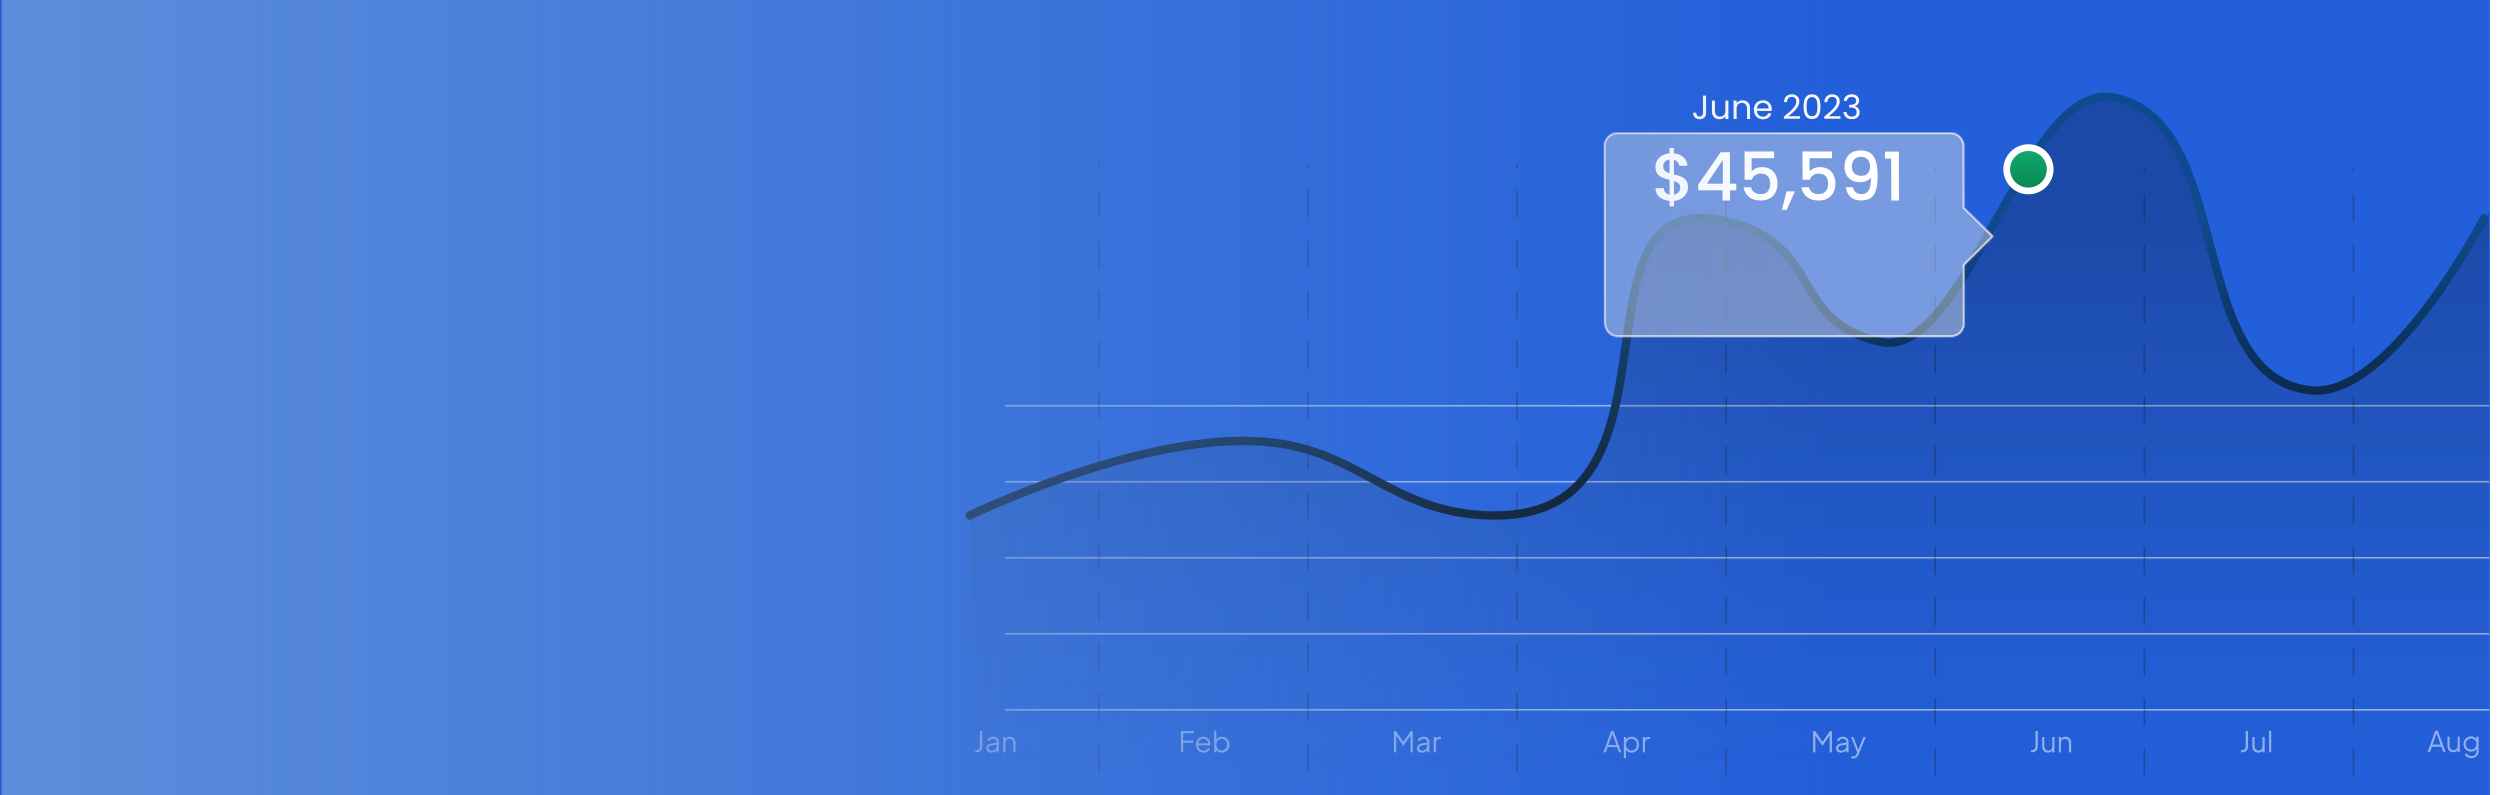
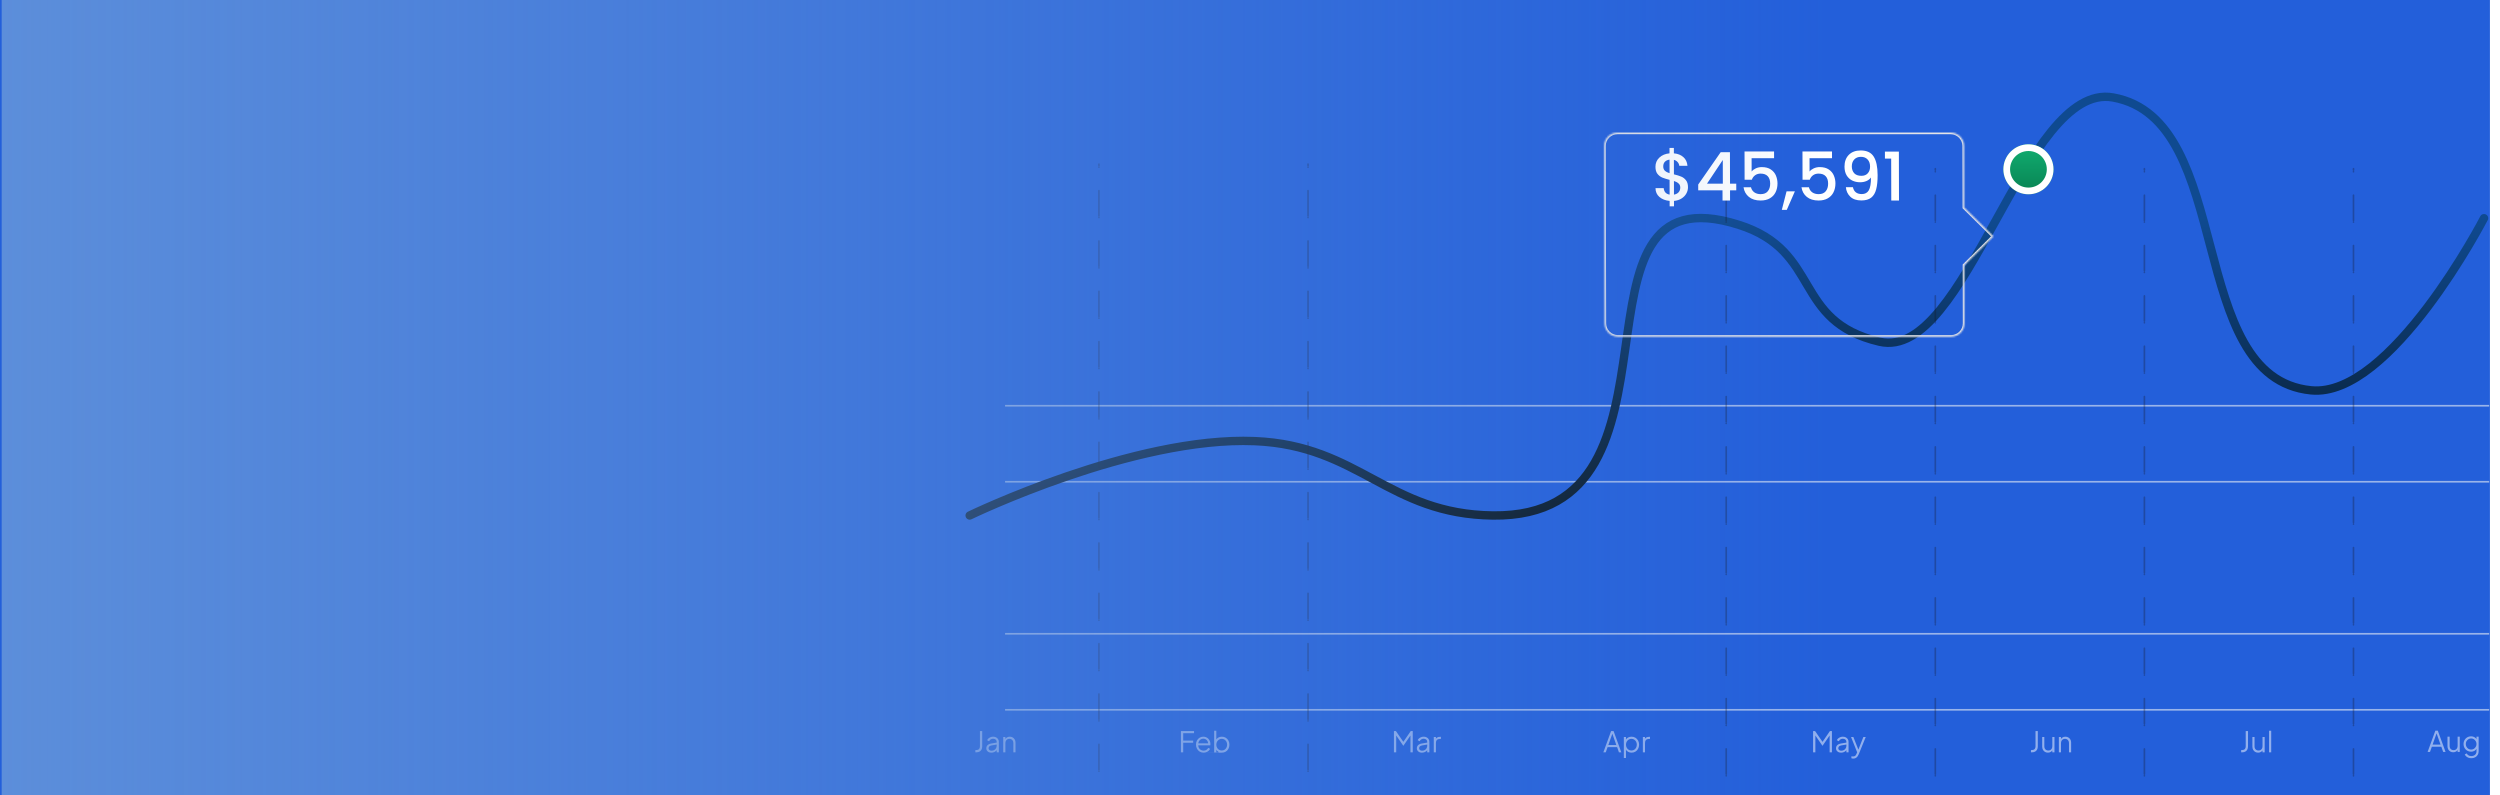
<svg xmlns="http://www.w3.org/2000/svg" width="1490" height="474" viewBox="0 0 1490 474" fill="none">
  <rect width="1484" height="474" fill="#235FDA" />
  <line x1="599.026" y1="423.042" x2="1483.54" y2="423.042" stroke="#F6F6F6" stroke-opacity="0.56" />
  <line x1="599.026" y1="377.736" x2="1483.54" y2="377.736" stroke="#F6F6F6" stroke-opacity="0.56" />
-   <line x1="599.026" y1="332.431" x2="1483.54" y2="332.431" stroke="#F6F6F6" stroke-opacity="0.56" />
  <line x1="599.026" y1="287.124" x2="1483.54" y2="287.124" stroke="#F6F6F6" stroke-opacity="0.56" />
  <line x1="599.026" y1="241.819" x2="1483.54" y2="241.819" stroke="#F6F6F6" stroke-opacity="0.56" />
-   <path d="M747.866 262.499C675.656 259.478 577.93 306.822 577.93 306.822L577.93 461.954L1483.5 461.954L1483.5 126.783C1483.5 126.783 1422.08 237.363 1374.6 232.638C1298.81 225.097 1334.69 73.066 1261.12 59.814C1207.83 50.215 1172.05 215.376 1120.21 203.25C1068.06 191.049 1085.83 149.33 1036.38 133.599C924.549 98.021 1016.46 308.306 889.856 306.822C827.336 306.089 810.246 265.108 747.866 262.499Z" fill="url(#paint0_linear_24_99)" />
  <path d="M577.93 307.228C577.93 307.228 675.656 259.884 747.866 262.905C810.246 265.514 827.336 306.495 889.856 307.228C1016.46 308.712 924.549 98.427 1036.38 134.005C1085.83 149.736 1068.06 191.455 1120.21 203.656C1172.05 215.782 1206.1 48.487 1259.39 58.086C1332.96 71.338 1301.62 225.097 1377.41 232.638C1424.89 237.362 1480.47 130.052 1480.47 130.052" stroke="url(#paint1_linear_24_99)" stroke-width="5" stroke-linecap="round" />
  <path opacity="0.5" d="M581.316 448.38L581.316 447.02L581.996 447.02C582.63 447.02 583.129 446.833 583.492 446.459C583.854 446.074 584.036 445.553 584.036 444.895L584.036 435.715L585.396 435.715L585.396 444.895C585.396 445.609 585.254 446.227 584.971 446.748C584.699 447.27 584.308 447.672 583.798 447.955C583.288 448.239 582.687 448.38 581.996 448.38L581.316 448.38ZM590.832 448.584C590.254 448.584 589.739 448.477 589.285 448.261C588.832 448.035 588.475 447.729 588.214 447.343C587.954 446.958 587.823 446.516 587.823 446.017C587.823 445.541 587.925 445.111 588.129 444.725C588.333 444.329 588.651 443.994 589.081 443.722C589.512 443.45 590.062 443.258 590.73 443.144L594.3 442.549L594.3 443.705L591.036 444.249C590.379 444.363 589.903 444.572 589.608 444.878C589.325 445.184 589.183 445.547 589.183 445.966C589.183 446.374 589.342 446.72 589.659 447.003C589.988 447.287 590.407 447.428 590.917 447.428C591.541 447.428 592.085 447.298 592.549 447.037C593.014 446.765 593.377 446.403 593.637 445.949C593.898 445.496 594.028 444.992 594.028 444.436L594.028 442.124C594.028 441.58 593.83 441.138 593.433 440.798C593.037 440.458 592.521 440.288 591.886 440.288C591.331 440.288 590.844 440.43 590.424 440.713C590.005 440.985 589.693 441.342 589.489 441.784L588.333 441.155C588.503 440.77 588.77 440.419 589.132 440.101C589.506 439.784 589.931 439.535 590.407 439.353C590.883 439.161 591.376 439.064 591.886 439.064C592.555 439.064 593.144 439.195 593.654 439.455C594.176 439.716 594.578 440.079 594.861 440.543C595.156 440.997 595.303 441.524 595.303 442.124L595.303 448.38L594.028 448.38L594.028 446.561L594.215 446.748C594.057 447.088 593.807 447.4 593.467 447.683C593.139 447.955 592.748 448.176 592.294 448.346C591.852 448.505 591.365 448.584 590.832 448.584ZM597.926 448.38L597.926 439.268L599.201 439.268L599.201 441.036L598.912 440.968C599.138 440.379 599.507 439.914 600.017 439.574C600.538 439.234 601.139 439.064 601.819 439.064C602.465 439.064 603.043 439.212 603.553 439.506C604.074 439.801 604.482 440.209 604.777 440.73C605.083 441.24 605.236 441.818 605.236 442.464L605.236 448.38L603.961 448.38L603.961 442.957C603.961 442.402 603.859 441.932 603.655 441.546C603.462 441.161 603.184 440.866 602.822 440.662C602.47 440.447 602.062 440.339 601.598 440.339C601.133 440.339 600.719 440.447 600.357 440.662C599.994 440.866 599.711 441.167 599.507 441.563C599.303 441.949 599.201 442.413 599.201 442.957L599.201 448.38L597.926 448.38Z" fill="white" />
  <path opacity="0.5" d="M1080.6 448.38L1080.6 435.715L1081.79 435.715L1086.55 442.617L1085.89 442.617L1090.63 435.715L1091.82 435.715L1091.82 448.38L1090.46 448.38L1090.46 437.551L1090.9 437.721L1086.24 444.47L1086.17 444.47L1081.53 437.721L1081.96 437.551L1081.96 448.38L1080.6 448.38ZM1097.26 448.584C1096.68 448.584 1096.16 448.477 1095.71 448.261C1095.26 448.035 1094.9 447.729 1094.64 447.343C1094.38 446.958 1094.25 446.516 1094.25 446.017C1094.25 445.541 1094.35 445.111 1094.55 444.725C1094.76 444.329 1095.08 443.994 1095.51 443.722C1095.94 443.45 1096.49 443.258 1097.16 443.144L1100.73 442.549L1100.73 443.705L1097.46 444.249C1096.8 444.363 1096.33 444.572 1096.03 444.878C1095.75 445.184 1095.61 445.547 1095.61 445.966C1095.61 446.374 1095.77 446.72 1096.08 447.003C1096.41 447.287 1096.83 447.428 1097.34 447.428C1097.97 447.428 1098.51 447.298 1098.97 447.037C1099.44 446.765 1099.8 446.403 1100.06 445.949C1100.32 445.496 1100.45 444.992 1100.45 444.436L1100.45 442.124C1100.45 441.58 1100.26 441.138 1099.86 440.798C1099.46 440.458 1098.95 440.288 1098.31 440.288C1097.76 440.288 1097.27 440.43 1096.85 440.713C1096.43 440.985 1096.12 441.342 1095.91 441.784L1094.76 441.155C1094.93 440.77 1095.2 440.419 1095.56 440.101C1095.93 439.784 1096.36 439.535 1096.83 439.353C1097.31 439.161 1097.8 439.064 1098.31 439.064C1098.98 439.064 1099.57 439.195 1100.08 439.455C1100.6 439.716 1101 440.079 1101.29 440.543C1101.58 440.997 1101.73 441.524 1101.73 442.124L1101.73 448.38L1100.45 448.38L1100.45 446.561L1100.64 446.748C1100.48 447.088 1100.23 447.4 1099.89 447.683C1099.56 447.955 1099.17 448.176 1098.72 448.346C1098.28 448.505 1097.79 448.584 1097.26 448.584ZM1104.54 452.12C1104.36 452.12 1104.17 452.103 1103.98 452.069C1103.8 452.047 1103.61 452.001 1103.43 451.933L1103.43 450.743C1103.55 450.755 1103.69 450.772 1103.86 450.794C1104.04 450.828 1104.22 450.845 1104.4 450.845C1104.96 450.845 1105.38 450.726 1105.68 450.488C1105.97 450.262 1106.26 449.82 1106.54 449.162L1107.12 447.802L1107.09 448.924L1103.23 439.268L1104.61 439.268L1107.77 447.241L1107.41 447.241L1110.56 439.268L1111.97 439.268L1107.8 449.536C1107.62 449.978 1107.39 450.398 1107.11 450.794C1106.83 451.191 1106.49 451.508 1106.07 451.746C1105.65 451.996 1105.14 452.12 1104.54 452.12Z" fill="white" />
-   <path opacity="0.5" d="M703.822 448.38L703.822 435.715L711.642 435.715L711.642 436.99L705.182 436.99L705.182 441.393L711.132 441.393L711.132 442.668L705.182 442.668L705.182 448.38L703.822 448.38ZM717.329 448.584C716.479 448.584 715.708 448.38 715.017 447.972C714.337 447.553 713.799 446.981 713.402 446.255C713.005 445.53 712.807 444.708 712.807 443.79C712.807 442.872 713 442.062 713.385 441.359C713.77 440.645 714.292 440.084 714.949 439.676C715.618 439.268 716.366 439.064 717.193 439.064C717.85 439.064 718.434 439.189 718.944 439.438C719.465 439.676 719.907 440.005 720.27 440.424C720.633 440.832 720.91 441.297 721.103 441.818C721.296 442.328 721.392 442.855 721.392 443.399C721.392 443.513 721.386 443.643 721.375 443.79C721.364 443.926 721.347 444.068 721.324 444.215L713.623 444.215L713.623 443.025L720.593 443.025L719.981 443.535C720.083 442.912 720.009 442.357 719.76 441.869C719.522 441.371 719.176 440.98 718.723 440.696C718.27 440.402 717.76 440.254 717.193 440.254C716.626 440.254 716.099 440.402 715.612 440.696C715.136 440.991 714.762 441.405 714.49 441.937C714.218 442.459 714.11 443.082 714.167 443.807C714.11 444.533 714.224 445.167 714.507 445.711C714.802 446.244 715.198 446.658 715.697 446.952C716.207 447.247 716.751 447.394 717.329 447.394C717.998 447.394 718.559 447.236 719.012 446.918C719.465 446.601 719.834 446.204 720.117 445.728L721.205 446.306C721.024 446.714 720.746 447.094 720.372 447.445C719.998 447.785 719.55 448.063 719.029 448.278C718.519 448.482 717.952 448.584 717.329 448.584ZM728.247 448.584C727.465 448.584 726.757 448.409 726.122 448.057C725.499 447.695 725.028 447.185 724.711 446.527L724.915 446.34L724.915 448.38L723.64 448.38L723.64 435.511L724.915 435.511L724.915 441.308L724.711 440.951C725.074 440.373 725.555 439.914 726.156 439.574C726.768 439.234 727.465 439.064 728.247 439.064C729.108 439.064 729.873 439.274 730.542 439.693C731.222 440.101 731.755 440.662 732.14 441.376C732.537 442.09 732.735 442.906 732.735 443.824C732.735 444.731 732.537 445.547 732.14 446.272C731.755 446.986 731.222 447.553 730.542 447.972C729.873 448.38 729.108 448.584 728.247 448.584ZM728.179 447.309C728.791 447.309 729.335 447.156 729.811 446.85C730.298 446.544 730.678 446.131 730.95 445.609C731.233 445.077 731.375 444.482 731.375 443.824C731.375 443.156 731.233 442.561 730.95 442.039C730.678 441.518 730.298 441.104 729.811 440.798C729.335 440.492 728.791 440.339 728.179 440.339C727.567 440.339 727.012 440.492 726.513 440.798C726.026 441.104 725.635 441.524 725.34 442.056C725.057 442.578 724.915 443.167 724.915 443.824C724.915 444.482 725.057 445.077 725.34 445.609C725.635 446.131 726.026 446.544 726.513 446.85C727.012 447.156 727.567 447.309 728.179 447.309Z" fill="white" />
+   <path opacity="0.5" d="M703.822 448.38L703.822 435.715L711.642 435.715L711.642 436.99L705.182 436.99L705.182 441.393L711.132 441.393L711.132 442.668L705.182 442.668L705.182 448.38L703.822 448.38ZM717.329 448.584C716.479 448.584 715.708 448.38 715.017 447.972C714.337 447.553 713.799 446.981 713.402 446.255C713.005 445.53 712.807 444.708 712.807 443.79C712.807 442.872 713 442.062 713.385 441.359C713.77 440.645 714.292 440.084 714.949 439.676C715.618 439.268 716.366 439.064 717.193 439.064C717.85 439.064 718.434 439.189 718.944 439.438C719.465 439.676 719.907 440.005 720.27 440.424C720.633 440.832 720.91 441.297 721.103 441.818C721.296 442.328 721.392 442.855 721.392 443.399C721.392 443.513 721.386 443.643 721.375 443.79C721.364 443.926 721.347 444.068 721.324 444.215L713.623 444.215L713.623 443.025L720.593 443.025L719.981 443.535C720.083 442.912 720.009 442.357 719.76 441.869C719.522 441.371 719.176 440.98 718.723 440.696C718.27 440.402 717.76 440.254 717.193 440.254C716.626 440.254 716.099 440.402 715.612 440.696C715.136 440.991 714.762 441.405 714.49 441.937C714.218 442.459 714.11 443.082 714.167 443.807C714.11 444.533 714.224 445.167 714.507 445.711C714.802 446.244 715.198 446.658 715.697 446.952C716.207 447.247 716.751 447.394 717.329 447.394C717.998 447.394 718.559 447.236 719.012 446.918C719.465 446.601 719.834 446.204 720.117 445.728L721.205 446.306C721.024 446.714 720.746 447.094 720.372 447.445C719.998 447.785 719.55 448.063 719.029 448.278C718.519 448.482 717.952 448.584 717.329 448.584ZC727.465 448.584 726.757 448.409 726.122 448.057C725.499 447.695 725.028 447.185 724.711 446.527L724.915 446.34L724.915 448.38L723.64 448.38L723.64 435.511L724.915 435.511L724.915 441.308L724.711 440.951C725.074 440.373 725.555 439.914 726.156 439.574C726.768 439.234 727.465 439.064 728.247 439.064C729.108 439.064 729.873 439.274 730.542 439.693C731.222 440.101 731.755 440.662 732.14 441.376C732.537 442.09 732.735 442.906 732.735 443.824C732.735 444.731 732.537 445.547 732.14 446.272C731.755 446.986 731.222 447.553 730.542 447.972C729.873 448.38 729.108 448.584 728.247 448.584ZM728.179 447.309C728.791 447.309 729.335 447.156 729.811 446.85C730.298 446.544 730.678 446.131 730.95 445.609C731.233 445.077 731.375 444.482 731.375 443.824C731.375 443.156 731.233 442.561 730.95 442.039C730.678 441.518 730.298 441.104 729.811 440.798C729.335 440.492 728.791 440.339 728.179 440.339C727.567 440.339 727.012 440.492 726.513 440.798C726.026 441.104 725.635 441.524 725.34 442.056C725.057 442.578 724.915 443.167 724.915 443.824C724.915 444.482 725.057 445.077 725.34 445.609C725.635 446.131 726.026 446.544 726.513 446.85C727.012 447.156 727.567 447.309 728.179 447.309Z" fill="white" />
  <path opacity="0.5" d="M830.777 448.38L830.777 435.715L831.967 435.715L836.727 442.617L836.064 442.617L840.807 435.715L841.997 435.715L841.997 448.38L840.637 448.38L840.637 437.551L841.079 437.721L836.421 444.47L836.353 444.47L831.712 437.721L832.137 437.551L832.137 448.38L830.777 448.38ZM847.436 448.584C846.858 448.584 846.342 448.477 845.889 448.261C845.435 448.035 845.078 447.729 844.818 447.343C844.557 446.958 844.427 446.516 844.427 446.017C844.427 445.541 844.529 445.111 844.733 444.725C844.937 444.329 845.254 443.994 845.685 443.722C846.115 443.45 846.665 443.258 847.334 443.144L850.904 442.549L850.904 443.705L847.64 444.249C846.982 444.363 846.506 444.572 846.212 444.878C845.928 445.184 845.787 445.547 845.787 445.966C845.787 446.374 845.945 446.72 846.263 447.003C846.591 447.287 847.011 447.428 847.521 447.428C848.144 447.428 848.688 447.298 849.153 447.037C849.617 446.765 849.98 446.403 850.241 445.949C850.501 445.496 850.632 444.992 850.632 444.436L850.632 442.124C850.632 441.58 850.433 441.138 850.037 440.798C849.64 440.458 849.124 440.288 848.49 440.288C847.934 440.288 847.447 440.43 847.028 440.713C846.608 440.985 846.297 441.342 846.093 441.784L844.937 441.155C845.107 440.77 845.373 440.419 845.736 440.101C846.11 439.784 846.535 439.535 847.011 439.353C847.487 439.161 847.98 439.064 848.49 439.064C849.158 439.064 849.748 439.195 850.258 439.455C850.779 439.716 851.181 440.079 851.465 440.543C851.759 440.997 851.907 441.524 851.907 442.124L851.907 448.38L850.632 448.38L850.632 446.561L850.819 446.748C850.66 447.088 850.411 447.4 850.071 447.683C849.742 447.955 849.351 448.176 848.898 448.346C848.456 448.505 847.968 448.584 847.436 448.584ZM854.529 448.38L854.529 439.268L855.804 439.268L855.804 440.764L855.634 440.543C855.849 440.113 856.172 439.773 856.603 439.523C857.045 439.274 857.578 439.149 858.201 439.149L858.779 439.149L858.779 440.424L857.98 440.424C857.323 440.424 856.796 440.628 856.399 441.036C856.002 441.444 855.804 442.022 855.804 442.77L855.804 448.38L854.529 448.38Z" fill="white" />
  <path opacity="0.5" d="M1210.45 448.38L1210.45 447.02L1211.13 447.02C1211.77 447.02 1212.26 446.833 1212.63 446.459C1212.99 446.074 1213.17 445.553 1213.17 444.895L1213.17 435.715L1214.53 435.715L1214.53 444.895C1214.53 445.609 1214.39 446.227 1214.11 446.748C1213.83 447.27 1213.44 447.672 1212.93 447.955C1212.42 448.239 1211.82 448.38 1211.13 448.38L1210.45 448.38ZM1220.56 448.584C1219.93 448.584 1219.35 448.437 1218.83 448.142C1218.31 447.836 1217.89 447.417 1217.59 446.884C1217.29 446.34 1217.15 445.717 1217.15 445.014L1217.15 439.268L1218.42 439.268L1218.42 444.861C1218.42 445.349 1218.52 445.779 1218.71 446.153C1218.91 446.516 1219.19 446.799 1219.54 447.003C1219.91 447.207 1220.32 447.309 1220.78 447.309C1221.25 447.309 1221.66 447.207 1222.03 447.003C1222.39 446.788 1222.67 446.488 1222.88 446.102C1223.08 445.706 1223.18 445.235 1223.18 444.691L1223.18 439.268L1224.46 439.268L1224.46 448.38L1223.18 448.38L1223.18 446.612L1223.47 446.68C1223.26 447.27 1222.89 447.734 1222.37 448.074C1221.84 448.414 1221.24 448.584 1220.56 448.584ZM1227.08 448.38L1227.08 439.268L1228.35 439.268L1228.35 441.036L1228.06 440.968C1228.29 440.379 1228.66 439.914 1229.17 439.574C1229.69 439.234 1230.29 439.064 1230.97 439.064C1231.62 439.064 1232.2 439.212 1232.71 439.506C1233.23 439.801 1233.63 440.209 1233.93 440.73C1234.24 441.24 1234.39 441.818 1234.39 442.464L1234.39 448.38L1233.11 448.38L1233.11 442.957C1233.11 442.402 1233.01 441.932 1232.81 441.546C1232.61 441.161 1232.34 440.866 1231.97 440.662C1231.62 440.447 1231.22 440.339 1230.75 440.339C1230.29 440.339 1229.87 440.447 1229.51 440.662C1229.15 440.866 1228.86 441.167 1228.66 441.563C1228.46 441.949 1228.35 442.413 1228.35 442.957L1228.35 448.38L1227.08 448.38Z" fill="white" />
  <path opacity="0.5" d="M955.598 448.38L960.222 435.715L961.684 435.715L966.308 448.38L964.88 448.38L963.792 445.286L958.131 445.286L957.026 448.38L955.598 448.38ZM958.573 444.011L963.316 444.011L960.749 436.735L961.157 436.735L958.573 444.011ZM967.809 451.78L967.809 439.268L969.084 439.268L969.084 441.308L968.88 440.951C969.243 440.373 969.725 439.914 970.325 439.574C970.937 439.234 971.634 439.064 972.416 439.064C973.278 439.064 974.043 439.274 974.711 439.693C975.391 440.101 975.924 440.662 976.309 441.376C976.706 442.09 976.904 442.906 976.904 443.824C976.904 444.731 976.706 445.547 976.309 446.272C975.924 446.986 975.391 447.553 974.711 447.972C974.043 448.38 973.278 448.584 972.416 448.584C971.634 448.584 970.926 448.409 970.291 448.057C969.668 447.695 969.198 447.185 968.88 446.527L969.084 446.34L969.084 451.78L967.809 451.78ZM972.348 447.309C972.96 447.309 973.504 447.156 973.98 446.85C974.468 446.544 974.847 446.131 975.119 445.609C975.403 445.077 975.544 444.482 975.544 443.824C975.544 443.156 975.403 442.561 975.119 442.039C974.847 441.518 974.468 441.104 973.98 440.798C973.504 440.492 972.96 440.339 972.348 440.339C971.736 440.339 971.181 440.492 970.682 440.798C970.195 441.104 969.804 441.524 969.509 442.056C969.226 442.578 969.084 443.167 969.084 443.824C969.084 444.482 969.226 445.077 969.509 445.609C969.804 446.131 970.195 446.544 970.682 446.85C971.181 447.156 971.736 447.309 972.348 447.309ZM979.148 448.38L979.148 439.268L980.423 439.268L980.423 440.764L980.253 440.543C980.469 440.113 980.792 439.773 981.222 439.523C981.664 439.274 982.197 439.149 982.82 439.149L983.398 439.149L983.398 440.424L982.599 440.424C981.942 440.424 981.415 440.628 981.018 441.036C980.622 441.444 980.423 442.022 980.423 442.77L980.423 448.38L979.148 448.38Z" fill="white" />
  <path opacity="0.5" d="M1335.73 448.38L1335.73 447.02L1336.41 447.02C1337.05 447.02 1337.55 446.833 1337.91 446.459C1338.27 446.074 1338.45 445.553 1338.45 444.895L1338.45 435.715L1339.81 435.715L1339.81 444.895C1339.81 445.609 1339.67 446.227 1339.39 446.748C1339.12 447.27 1338.73 447.672 1338.22 447.955C1337.71 448.239 1337.11 448.38 1336.41 448.38L1335.73 448.38ZM1345.85 448.584C1345.21 448.584 1344.63 448.437 1344.11 448.142C1343.59 447.836 1343.18 447.417 1342.87 446.884C1342.58 446.34 1342.43 445.717 1342.43 445.014L1342.43 439.268L1343.7 439.268L1343.7 444.861C1343.7 445.349 1343.8 445.779 1343.99 446.153C1344.2 446.516 1344.47 446.799 1344.83 447.003C1345.19 447.207 1345.6 447.309 1346.07 447.309C1346.53 447.309 1346.95 447.207 1347.31 447.003C1347.67 446.788 1347.95 446.488 1348.16 446.102C1348.36 445.706 1348.46 445.235 1348.46 444.691L1348.46 439.268L1349.74 439.268L1349.74 448.38L1348.46 448.38L1348.46 446.612L1348.75 446.68C1348.54 447.27 1348.17 447.734 1347.65 448.074C1347.13 448.414 1346.53 448.584 1345.85 448.584ZM1352.36 448.38L1352.36 435.511L1353.64 435.511L1353.64 448.38L1352.36 448.38Z" fill="white" />
  <path opacity="0.5" d="M1446.85 448.158L1451.47 435.493L1452.93 435.493L1457.56 448.158L1456.13 448.158L1455.04 445.064L1449.38 445.064L1448.27 448.158L1446.85 448.158ZM1449.82 443.789L1454.56 443.789L1452 436.513L1452.4 436.513L1449.82 443.789ZM1462.12 448.362C1461.49 448.362 1460.91 448.214 1460.39 447.92C1459.87 447.614 1459.45 447.194 1459.15 446.662C1458.85 446.118 1458.7 445.494 1458.7 444.792L1458.7 439.046L1459.98 439.046L1459.98 444.639C1459.98 445.126 1460.08 445.557 1460.27 445.931C1460.47 446.293 1460.75 446.577 1461.1 446.781C1461.46 446.985 1461.88 447.087 1462.34 447.087C1462.81 447.087 1463.22 446.985 1463.58 446.781C1463.95 446.565 1464.23 446.265 1464.43 445.88C1464.64 445.483 1464.74 445.013 1464.74 444.469L1464.74 439.046L1466.01 439.046L1466.01 448.158L1464.74 448.158L1464.74 446.39L1465.03 446.458C1464.81 447.047 1464.44 447.512 1463.92 447.852C1463.4 448.192 1462.8 448.362 1462.12 448.362ZM1472.95 451.898C1472.33 451.898 1471.75 451.801 1471.22 451.609C1470.7 451.416 1470.25 451.15 1469.86 450.81C1469.49 450.481 1469.2 450.096 1468.99 449.654L1470.17 449.025C1470.35 449.455 1470.67 449.829 1471.14 450.147C1471.6 450.464 1472.2 450.623 1472.92 450.623C1473.48 450.623 1473.99 450.515 1474.45 450.3C1474.92 450.084 1475.29 449.767 1475.57 449.348C1475.86 448.928 1476 448.413 1476 447.801L1476 445.778L1476.2 445.965C1475.88 446.622 1475.41 447.132 1474.79 447.495C1474.17 447.846 1473.49 448.022 1472.75 448.022C1471.9 448.022 1471.14 447.818 1470.46 447.41C1469.78 447.002 1469.24 446.452 1468.84 445.761C1468.46 445.058 1468.26 444.282 1468.26 443.432C1468.26 442.57 1468.46 441.794 1468.84 441.103C1469.24 440.411 1469.77 439.862 1470.44 439.454C1471.12 439.046 1471.89 438.842 1472.75 438.842C1473.49 438.842 1474.16 439.012 1474.76 439.352C1475.37 439.692 1475.85 440.151 1476.2 440.729L1476 441.086L1476 439.046L1477.27 439.046L1477.27 447.801C1477.27 448.583 1477.09 449.28 1476.71 449.892C1476.35 450.515 1475.84 451.002 1475.18 451.354C1474.54 451.716 1473.79 451.898 1472.95 451.898ZM1472.82 446.747C1473.41 446.747 1473.94 446.599 1474.42 446.305C1474.89 445.999 1475.27 445.596 1475.56 445.098C1475.85 444.588 1476 444.032 1476 443.432C1476 442.831 1475.85 442.281 1475.56 441.783C1475.27 441.273 1474.89 440.87 1474.42 440.576C1473.94 440.27 1473.41 440.117 1472.82 440.117C1472.22 440.117 1471.67 440.27 1471.19 440.576C1470.7 440.87 1470.31 441.267 1470.03 441.766C1469.76 442.264 1469.62 442.82 1469.62 443.432C1469.62 444.032 1469.76 444.588 1470.03 445.098C1470.31 445.596 1470.69 445.999 1471.17 446.305C1471.66 446.599 1472.21 446.747 1472.82 446.747Z" fill="white" />
  <path opacity="0.3" d="M654.965 459.646L654.965 97.821" stroke="#171724" stroke-linecap="round" stroke-dasharray="0 1 14 0 1 14" />
  <path opacity="0.3" d="M779.587 459.646L779.587 97.821" stroke="#171724" stroke-linecap="round" stroke-dasharray="0 1 14 0 1 14" />
-   <path opacity="0.3" d="M904.205 459.646L904.205 97.821" stroke="#171724" stroke-linecap="round" stroke-dasharray="0 1 14 0 1 14" />
  <path opacity="0.3" d="M1028.82 462.36L1028.82 100.536" stroke="#171724" stroke-linecap="round" stroke-dasharray="0 1 14 0 1 14" />
  <path opacity="0.3" d="M1153.45 462.36L1153.45 100.536" stroke="#171724" stroke-linecap="round" stroke-dasharray="0 1 14 0 1 14" />
  <path opacity="0.3" d="M1278.06 462.36L1278.06 100.536" stroke="#171724" stroke-linecap="round" stroke-dasharray="0 1 14 0 1 14" />
  <path opacity="0.3" d="M1402.68 462.36L1402.68 100.536" stroke="#171724" stroke-linecap="round" stroke-dasharray="0 1 14 0 1 14" />
  <g filter="url(#filter0_d_24_99)">
    <ellipse cx="1208.95" cy="95.9" rx="14.952" ry="14.9" fill="url(#paint2_linear_24_99)" />
    <path d="M1221.9 95.9C1221.9 103.017 1216.11 108.799 1208.95 108.799C1201.79 108.799 1196 103.017 1196 95.9C1196 88.782 1201.79 83 1208.95 83C1216.11 83 1221.9 88.782 1221.9 95.9Z" stroke="white" stroke-width="4" />
  </g>
  <g filter="url(#filter1_bd_24_99)">
    <mask id="path-26-inside-1_24_99" fill="white">
      <path fill-rule="evenodd" clip-rule="evenodd" d="M964 35C959.582 35 956.009 38.582 956.019 43L956.271 148.715C956.282 153.133 959.872 156.715 964.29 156.715H1162.86C1167.28 156.715 1170.85 153.133 1170.84 148.715L1170.76 114.062L1188.1 96.87L1170.68 79.68L1170.59 43C1170.58 38.582 1166.99 35 1162.57 35H964Z" />
    </mask>
-     <path fill-rule="evenodd" clip-rule="evenodd" d="M964 35C959.582 35 956.009 38.582 956.019 43L956.271 148.715C956.282 153.133 959.872 156.715 964.29 156.715H1162.86C1167.28 156.715 1170.85 153.133 1170.84 148.715L1170.76 114.062L1188.1 96.87L1170.68 79.68L1170.59 43C1170.58 38.582 1166.99 35 1162.57 35H964Z" fill="#E8E8E8" fill-opacity="0.43" shape-rendering="crispEdges" />
    <path d="M1170.76 114.062L1170.06 113.351L1169.76 113.644L1169.76 114.062H1170.76ZM1188.1 96.87L1188.81 97.581L1189.53 96.87L1188.81 96.159L1188.1 96.87ZM1170.68 79.68H1169.68L1169.68 80.097L1169.98 80.391L1170.68 79.68ZM957.019 43C957.01 39.134 960.136 36 964.002 36L963.998 34C959.027 34 955.007 38.029 955.019 43H957.019ZM957.271 148.715L957.019 43H955.019L955.271 148.715H957.271ZM964.288 155.715C960.422 155.715 957.28 152.581 957.271 148.715H955.271C955.283 153.685 959.322 157.715 964.292 157.715L964.288 155.715ZM1162.86 155.715H964.288L964.292 157.715H1162.87L1162.86 155.715ZM1169.84 148.715C1169.85 152.581 1166.73 155.715 1162.86 155.715L1162.87 157.715C1167.84 157.715 1171.86 153.685 1171.84 148.715H1169.84ZM1169.76 114.062L1169.84 148.715H1171.84L1171.76 114.062H1169.76ZM1171.47 114.773L1188.81 97.581L1187.4 96.159L1170.06 113.351L1171.47 114.773ZM1188.81 96.159L1171.38 78.969L1169.98 80.391L1187.4 97.581L1188.81 96.159ZM1169.59 43L1169.68 79.68H1171.68L1171.59 43H1169.59ZM1162.57 36C1166.44 36 1169.58 39.134 1169.59 43H1171.59C1171.58 38.029 1167.54 34 1162.57 34L1162.57 36ZM964.002 36H1162.57L1162.57 34H963.998L964.002 36Z" fill="#E4E4E7" mask="url(#path-26-inside-1_24_99)" />
  </g>
  <path d="M1006.04 111.589C1006.04 112.922 1005.71 114.176 1005.05 115.349C1004.41 116.522 1003.45 117.509 1002.18 118.309C1000.92 119.109 999.433 119.589 997.7 119.749L997.707 122.989H995.107L995.1 119.749C992.592 119.509 990.564 118.722 989.014 117.389C987.464 116.056 986.687 114.296 986.681 112.109H991.561C991.644 113.149 991.979 114.016 992.568 114.709C993.156 115.376 993.997 115.802 995.091 115.989L995.07 107.189C993.282 106.736 991.828 106.282 990.706 105.829C989.585 105.349 988.623 104.602 987.821 103.589C987.045 102.576 986.655 101.189 986.651 99.429C986.646 97.216 987.415 95.389 988.958 93.949C990.501 92.482 992.526 91.629 995.032 91.389L995.024 88.149H997.624L997.632 91.389C999.979 91.602 1001.86 92.349 1003.28 93.629C1004.72 94.882 1005.54 96.616 1005.73 98.829H1000.85C1000.77 98.002 1000.45 97.269 999.884 96.629C999.323 95.962 998.575 95.509 997.641 95.269L997.662 103.909C999.45 104.336 1000.9 104.789 1002.03 105.269C1003.15 105.722 1004.09 106.456 1004.87 107.469C1005.65 108.456 1006.04 109.829 1006.04 111.589ZM991.291 99.189C991.293 100.282 991.615 101.136 992.257 101.749C992.925 102.362 993.859 102.856 995.06 103.229L995.041 95.149C993.895 95.282 992.976 95.696 992.284 96.389C991.619 97.082 991.288 98.016 991.291 99.189ZM997.691 115.989C998.864 115.802 999.782 115.336 1000.45 114.589C1001.11 113.816 1001.44 112.896 1001.44 111.829C1001.44 110.762 1001.1 109.936 1000.43 109.349C999.793 108.736 998.872 108.242 997.671 107.869L997.691 115.989ZM1012.14 113.429L1012.13 109.989L1025.53 90.709H1031.05L1031.09 109.469H1034.81L1034.82 113.429H1031.1L1031.11 119.509H1026.63L1026.62 113.429H1012.14ZM1026.78 95.349L1017.37 109.469H1026.81L1026.78 95.349ZM1057.35 94.269H1043.95L1043.97 102.229C1044.53 101.482 1045.36 100.856 1046.45 100.349C1047.57 99.842 1048.75 99.589 1050.01 99.589C1052.25 99.589 1054.06 100.069 1055.45 101.029C1056.86 101.989 1057.87 103.202 1058.46 104.669C1059.07 106.136 1059.38 107.682 1059.39 109.309C1059.39 111.282 1059.01 113.042 1058.24 114.589C1057.5 116.109 1056.37 117.309 1054.85 118.189C1053.36 119.069 1051.52 119.509 1049.33 119.509C1046.43 119.509 1044.09 118.789 1042.33 117.349C1040.56 115.909 1039.51 114.002 1039.15 111.629H1043.59C1043.89 112.882 1044.55 113.882 1045.56 114.629C1046.58 115.349 1047.84 115.709 1049.36 115.709C1051.26 115.709 1052.67 115.136 1053.6 113.989C1054.56 112.842 1055.03 111.322 1055.03 109.429C1055.02 107.509 1054.54 106.042 1053.58 105.029C1052.62 103.989 1051.2 103.469 1049.33 103.469C1048.03 103.469 1046.92 103.802 1046.02 104.469C1045.14 105.109 1044.5 105.989 1044.1 107.109H1039.78L1039.74 90.269H1057.34L1057.35 94.269ZM1069.75 114.029L1064.93 125.069H1061.97L1064.79 114.029H1069.75ZM1091.88 94.269H1078.48L1078.5 102.229C1079.06 101.482 1079.89 100.856 1080.98 100.349C1082.1 99.842 1083.28 99.589 1084.54 99.589C1086.78 99.589 1088.59 100.069 1089.98 101.029C1091.4 101.989 1092.4 103.202 1092.99 104.669C1093.61 106.136 1093.92 107.682 1093.92 109.309C1093.92 111.282 1093.54 113.042 1092.77 114.589C1092.03 116.109 1090.9 117.309 1089.38 118.189C1087.89 119.069 1086.05 119.509 1083.86 119.509C1080.96 119.509 1078.62 118.789 1076.86 117.349C1075.1 115.909 1074.04 114.002 1073.69 111.629H1078.13C1078.42 112.882 1079.08 113.882 1080.09 114.629C1081.11 115.349 1082.38 115.709 1083.9 115.709C1085.79 115.709 1087.2 115.136 1088.13 113.989C1089.09 112.842 1089.56 111.322 1089.56 109.429C1089.56 107.509 1089.07 106.042 1088.11 105.029C1087.15 103.989 1085.73 103.469 1083.87 103.469C1082.56 103.469 1081.45 103.802 1080.55 104.469C1079.67 105.109 1079.03 105.989 1078.63 107.109H1074.31L1074.27 90.269H1091.87L1091.88 94.269ZM1104.35 111.589C1104.62 112.922 1105.2 113.936 1106.08 114.629C1106.96 115.322 1108.15 115.669 1109.64 115.669C1111.54 115.669 1112.92 114.922 1113.8 113.429C1114.67 111.936 1115.11 109.389 1115.1 105.789C1114.46 106.696 1113.56 107.402 1112.38 107.909C1111.24 108.389 1109.99 108.629 1108.63 108.629C1106.89 108.629 1105.32 108.282 1103.9 107.589C1102.49 106.869 1101.37 105.816 1100.54 104.429C1099.73 103.016 1099.33 101.309 1099.32 99.309C1099.32 96.376 1100.16 94.042 1101.87 92.309C1103.6 90.549 1105.97 89.669 1108.98 89.669C1112.61 89.669 1115.18 90.882 1116.71 93.309C1118.26 95.709 1119.04 99.402 1119.06 104.389C1119.06 107.829 1118.78 110.642 1118.2 112.829C1117.64 115.016 1116.66 116.669 1115.25 117.789C1113.84 118.909 1111.88 119.469 1109.37 119.469C1106.52 119.469 1104.32 118.722 1102.77 117.229C1101.22 115.736 1100.34 113.856 1100.15 111.589H1104.35ZM1109.42 104.789C1111.02 104.789 1112.27 104.296 1113.17 103.309C1114.1 102.296 1114.57 100.962 1114.56 99.309C1114.56 97.469 1114.06 96.042 1113.07 95.029C1112.11 93.989 1110.79 93.469 1109.11 93.469C1107.43 93.469 1106.1 94.002 1105.11 95.069C1104.16 96.109 1103.68 97.482 1103.68 99.189C1103.69 100.816 1104.16 102.162 1105.09 103.229C1106.05 104.269 1107.5 104.789 1109.42 104.789ZM1123.42 94.509L1123.41 90.349H1131.73L1131.8 119.509H1127.2L1127.14 94.509H1123.42Z" fill="white" />
-   <path d="M1016.8 56.978L1016.83 67.278C1016.83 68.425 1016.48 69.345 1015.77 70.038C1015.07 70.718 1014.14 71.058 1012.98 71.058C1011.8 71.058 1010.86 70.711 1010.15 70.018C1009.45 69.311 1009.09 68.351 1009.09 67.138H1010.91C1010.92 67.818 1011.1 68.371 1011.43 68.798C1011.78 69.225 1012.29 69.438 1012.97 69.438C1013.65 69.438 1014.16 69.238 1014.49 68.838C1014.82 68.425 1014.99 67.905 1014.99 67.278L1014.96 56.978H1016.8ZM1030.12 59.958L1030.14 70.918H1028.32L1028.32 69.298C1027.97 69.858 1027.49 70.298 1026.86 70.618C1026.25 70.925 1025.57 71.078 1024.82 71.078C1023.97 71.078 1023.2 70.905 1022.52 70.558C1021.84 70.198 1021.3 69.665 1020.9 68.958C1020.51 68.251 1020.31 67.391 1020.31 66.378L1020.3 59.958H1022.1L1022.11 66.138C1022.11 67.218 1022.39 68.051 1022.94 68.638C1023.48 69.211 1024.23 69.498 1025.18 69.498C1026.15 69.498 1026.92 69.198 1027.48 68.598C1028.03 67.998 1028.31 67.125 1028.31 65.978L1028.3 59.958H1030.12ZM1038.53 59.758C1039.86 59.758 1040.94 60.165 1041.77 60.978C1042.6 61.778 1043.02 62.938 1043.02 64.458L1043.03 70.918H1041.23L1041.22 64.718C1041.22 63.625 1040.94 62.791 1040.39 62.218C1039.85 61.631 1039.1 61.338 1038.15 61.338C1037.19 61.338 1036.43 61.638 1035.85 62.238C1035.3 62.838 1035.02 63.711 1035.02 64.858L1035.03 70.918H1033.21L1033.19 59.958H1035.01L1035.01 61.518C1035.37 60.958 1035.86 60.525 1036.47 60.218C1037.1 59.911 1037.78 59.758 1038.53 59.758ZM1055.99 65.018C1055.99 65.365 1055.98 65.731 1055.94 66.118H1047.18C1047.25 67.198 1047.61 68.045 1048.28 68.658C1048.96 69.258 1049.78 69.558 1050.74 69.558C1051.53 69.558 1052.18 69.378 1052.7 69.018C1053.24 68.645 1053.61 68.151 1053.82 67.538H1055.78C1055.49 68.591 1054.9 69.451 1054.03 70.118C1053.15 70.771 1052.05 71.098 1050.75 71.098C1049.71 71.098 1048.77 70.865 1047.95 70.398C1047.13 69.931 1046.49 69.271 1046.02 68.418C1045.55 67.551 1045.32 66.551 1045.31 65.418C1045.31 64.285 1045.54 63.291 1045.99 62.438C1046.44 61.585 1047.07 60.931 1047.88 60.478C1048.71 60.011 1049.65 59.778 1050.72 59.778C1051.76 59.778 1052.68 60.005 1053.48 60.458C1054.28 60.911 1054.9 61.538 1055.33 62.338C1055.77 63.125 1055.99 64.018 1055.99 65.018ZM1054.11 64.638C1054.11 63.945 1053.96 63.351 1053.65 62.858C1053.34 62.351 1052.92 61.971 1052.39 61.718C1051.86 61.451 1051.28 61.318 1050.64 61.318C1049.72 61.318 1048.94 61.611 1048.29 62.198C1047.65 62.785 1047.28 63.598 1047.19 64.638H1054.11ZM1063.22 69.458C1064.91 68.098 1066.23 66.985 1067.19 66.118C1068.15 65.238 1068.95 64.325 1069.6 63.378C1070.27 62.418 1070.6 61.478 1070.6 60.558C1070.6 59.691 1070.38 59.011 1069.95 58.518C1069.54 58.011 1068.86 57.758 1067.93 57.758C1067.02 57.758 1066.32 58.045 1065.81 58.618C1065.32 59.178 1065.06 59.931 1065.02 60.878H1063.26C1063.31 59.385 1063.76 58.231 1064.61 57.418C1065.46 56.605 1066.56 56.198 1067.91 56.198C1069.28 56.198 1070.37 56.578 1071.17 57.338C1071.98 58.098 1072.39 59.145 1072.4 60.478C1072.4 61.585 1072.07 62.665 1071.4 63.718C1070.75 64.758 1070.01 65.678 1069.17 66.478C1068.33 67.265 1067.26 68.185 1065.96 69.238H1072.84L1072.84 70.758H1063.22L1063.22 69.458ZM1074.93 63.538C1074.92 61.245 1075.29 59.458 1076.04 58.178C1076.78 56.885 1078.08 56.238 1079.95 56.238C1081.8 56.238 1083.11 56.885 1083.86 58.178C1084.61 59.458 1084.98 61.245 1084.99 63.538C1084.99 65.871 1084.62 67.685 1083.88 68.978C1083.14 70.271 1081.84 70.918 1079.99 70.918C1078.12 70.918 1076.81 70.271 1076.06 68.978C1075.31 67.685 1074.93 65.871 1074.93 63.538ZM1083.19 63.538C1083.19 62.378 1083.1 61.398 1082.94 60.598C1082.79 59.785 1082.48 59.131 1082 58.638C1081.53 58.145 1080.85 57.898 1079.95 57.898C1079.05 57.898 1078.36 58.145 1077.88 58.638C1077.41 59.131 1077.1 59.785 1076.94 60.598C1076.8 61.398 1076.73 62.378 1076.73 63.538C1076.73 64.738 1076.81 65.745 1076.96 66.558C1077.12 67.371 1077.43 68.025 1077.9 68.518C1078.38 69.011 1079.08 69.258 1079.98 69.258C1080.88 69.258 1081.55 69.011 1082.02 68.518C1082.5 68.025 1082.81 67.371 1082.96 66.558C1083.11 65.745 1083.19 64.738 1083.19 63.538ZM1087.28 69.458C1088.97 68.098 1090.3 66.985 1091.25 66.118C1092.21 65.238 1093.02 64.325 1093.67 63.378C1094.33 62.418 1094.66 61.478 1094.66 60.558C1094.66 59.691 1094.44 59.011 1094.01 58.518C1093.6 58.011 1092.93 57.758 1091.99 57.758C1091.09 57.758 1090.38 58.045 1089.88 58.618C1089.38 59.178 1089.12 59.931 1089.08 60.878H1087.32C1087.37 59.385 1087.82 58.231 1088.67 57.418C1089.52 56.605 1090.62 56.198 1091.97 56.198C1093.34 56.198 1094.43 56.578 1095.23 57.338C1096.05 58.098 1096.46 59.145 1096.46 60.478C1096.46 61.585 1096.13 62.665 1095.47 63.718C1094.82 64.758 1094.07 65.678 1093.23 66.478C1092.4 67.265 1091.32 68.185 1090.02 69.238H1096.9L1096.9 70.758H1087.28L1087.28 69.458ZM1098.94 60.098C1099.03 58.871 1099.5 57.911 1100.36 57.218C1101.21 56.525 1102.31 56.178 1103.67 56.178C1104.58 56.178 1105.36 56.345 1106.01 56.678C1106.68 56.998 1107.18 57.438 1107.52 57.998C1107.87 58.558 1108.04 59.191 1108.04 59.898C1108.04 60.725 1107.81 61.438 1107.33 62.038C1106.86 62.638 1106.25 63.025 1105.49 63.198L1105.49 63.298C1106.36 63.511 1107.05 63.931 1107.55 64.558C1108.06 65.185 1108.32 66.005 1108.32 67.018C1108.32 67.778 1108.15 68.465 1107.8 69.078C1107.46 69.678 1106.94 70.151 1106.25 70.498C1105.55 70.845 1104.72 71.018 1103.75 71.018C1102.34 71.018 1101.17 70.651 1100.27 69.918C1099.36 69.171 1098.85 68.118 1098.74 66.758H1100.5C1100.59 67.558 1100.92 68.211 1101.48 68.718C1102.04 69.225 1102.79 69.478 1103.72 69.478C1104.66 69.478 1105.36 69.238 1105.84 68.758C1106.34 68.265 1106.58 67.631 1106.58 66.858C1106.58 65.858 1106.24 65.138 1105.57 64.698C1104.91 64.258 1103.9 64.038 1102.55 64.038H1102.09L1102.09 62.518H1102.57C1103.79 62.505 1104.72 62.305 1105.35 61.918C1105.97 61.518 1106.28 60.905 1106.28 60.078C1106.28 59.371 1106.05 58.805 1105.58 58.378C1105.12 57.951 1104.47 57.738 1103.62 57.738C1102.79 57.738 1102.12 57.951 1101.62 58.378C1101.11 58.805 1100.81 59.378 1100.72 60.098H1098.94Z" fill="#FAFAFA" />
  <rect x="1" width="1287" height="474" fill="url(#paint3_linear_24_99)" />
  <defs>
    <filter id="filter0_d_24_99" x="1169" y="61" width="79.904" height="79.799" color-interpolation-filters="sRGB">
      <feFlood flood-opacity="0" result="BackgroundImageFix" />
      <feColorMatrix in="SourceAlpha" type="matrix" values="0 0 0 0 0 0 0 0 0 0 0 0 0 0 0 0 0 0 127 0" result="hardAlpha" />
      <feOffset dy="5" />
      <feGaussianBlur stdDeviation="12.5" />
      <feColorMatrix type="matrix" values="0 0 0 0 0 0 0 0 0 0 0 0 0 0 0 0 0 0 0.1 0" />
      <feBlend mode="normal" in2="BackgroundImageFix" result="effect1_dropShadow_24_99" />
      <feBlend mode="normal" in="SourceGraphic" in2="effect1_dropShadow_24_99" result="shape" />
    </filter>
    <filter id="filter1_bd_24_99" x="919.019" y="32" width="306.085" height="205.715" color-interpolation-filters="sRGB">
      <feFlood flood-opacity="0" result="BackgroundImageFix" />
      <feGaussianBlur in="BackgroundImageFix" stdDeviation="1.5" />
      <feComposite in2="SourceAlpha" operator="in" result="effect1_backgroundBlur_24_99" />
      <feColorMatrix in="SourceAlpha" type="matrix" values="0 0 0 0 0 0 0 0 0 0 0 0 0 0 0 0 0 0 127 0" result="hardAlpha" />
      <feMorphology radius="7" operator="erode" in="SourceAlpha" result="effect2_dropShadow_24_99" />
      <feOffset dy="44" />
      <feGaussianBlur stdDeviation="22" />
      <feComposite in2="hardAlpha" operator="out" />
      <feColorMatrix type="matrix" values="0 0 0 0 0 0 0 0 0 0 0 0 0 0 0 0 0 0 0.08 0" />
      <feBlend mode="normal" in2="effect1_backgroundBlur_24_99" result="effect2_dropShadow_24_99" />
      <feBlend mode="normal" in="SourceGraphic" in2="effect2_dropShadow_24_99" result="shape" />
    </filter>
    <linearGradient id="paint0_linear_24_99" x1="1030.71" y1="129.544" x2="1030.71" y2="461.955" gradientUnits="userSpaceOnUse">
      <stop stop-opacity="0.23" />
      <stop offset="1" stop-color="#242E37" stop-opacity="0" />
    </linearGradient>
    <linearGradient id="paint1_linear_24_99" x1="1030.71" y1="129.95" x2="1030.71" y2="307.236" gradientUnits="userSpaceOnUse">
      <stop stop-color="#0F4A90" />
      <stop offset="1" stop-color="#071621" />
    </linearGradient>
    <linearGradient id="paint2_linear_24_99" x1="1208.95" y1="81" x2="1208.95" y2="110.799" gradientUnits="userSpaceOnUse">
      <stop stop-color="#11AE71" />
      <stop offset="1" stop-color="#088252" />
    </linearGradient>
    <linearGradient id="paint3_linear_24_99" x1="1" y1="237" x2="1090" y2="237" gradientUnits="userSpaceOnUse">
      <stop stop-color="#5C8EDA" />
      <stop offset="1" stop-color="#5C8EDA" stop-opacity="0" />
    </linearGradient>
  </defs>
</svg>